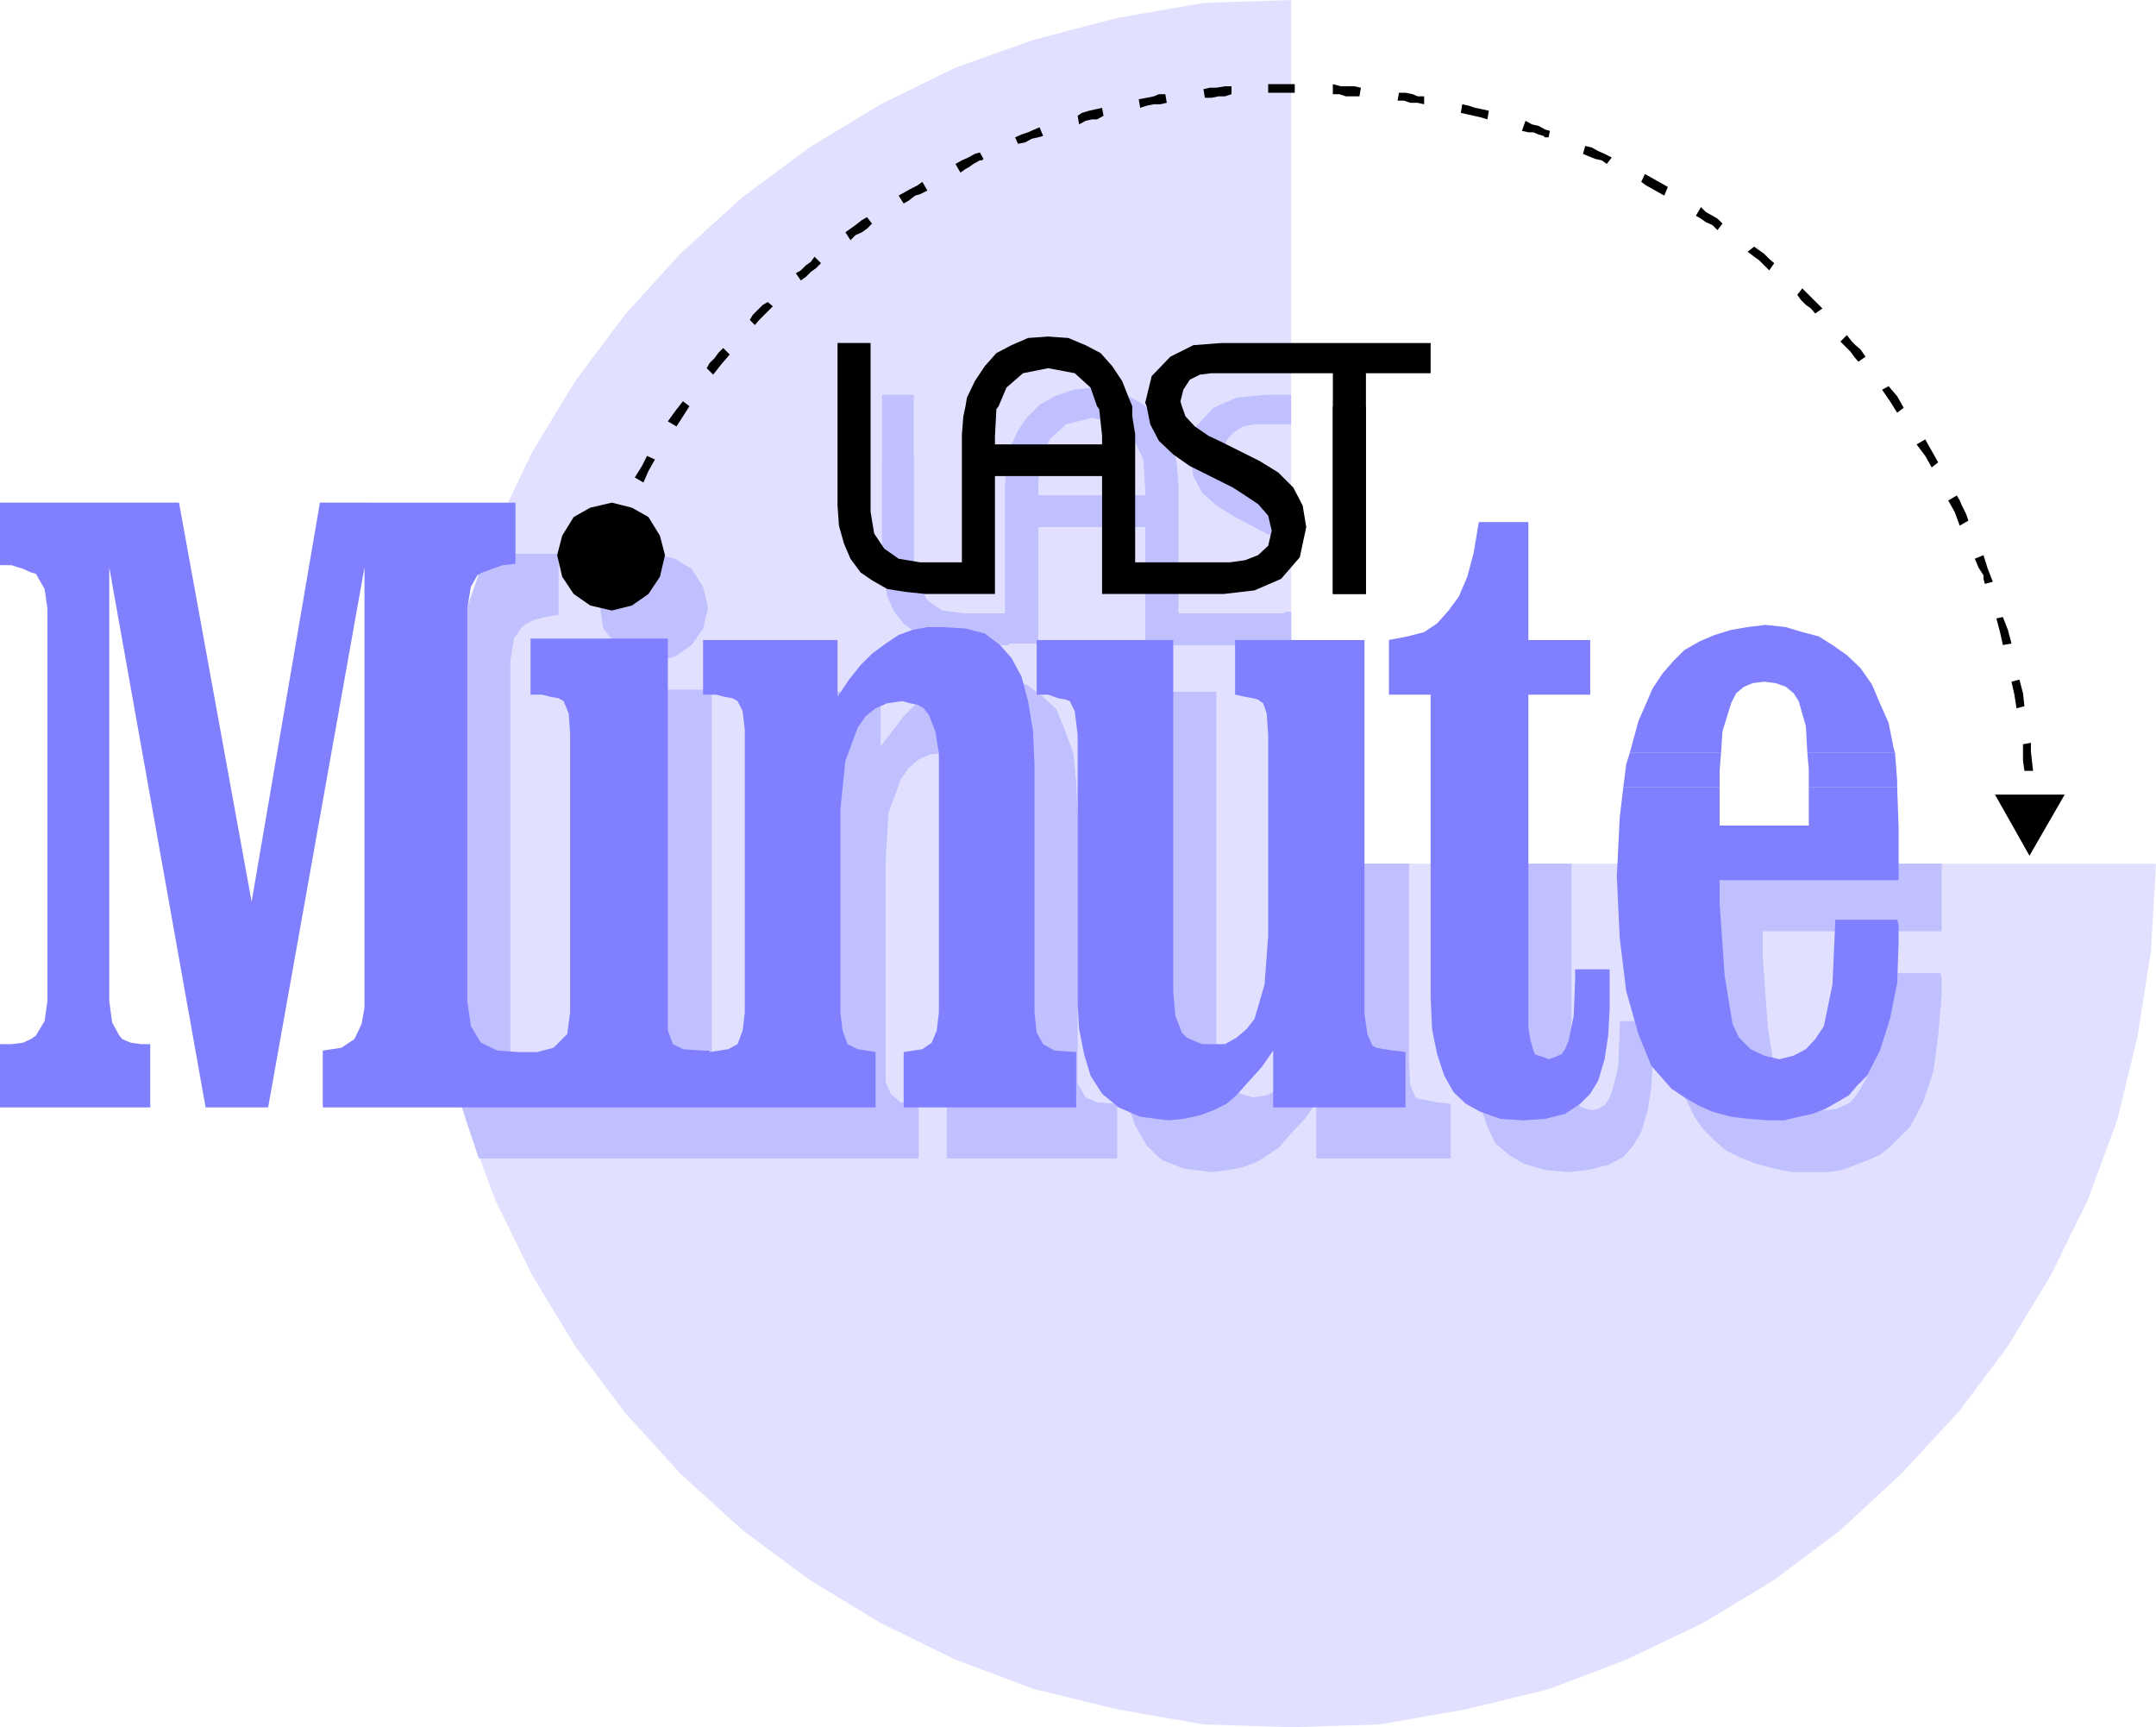
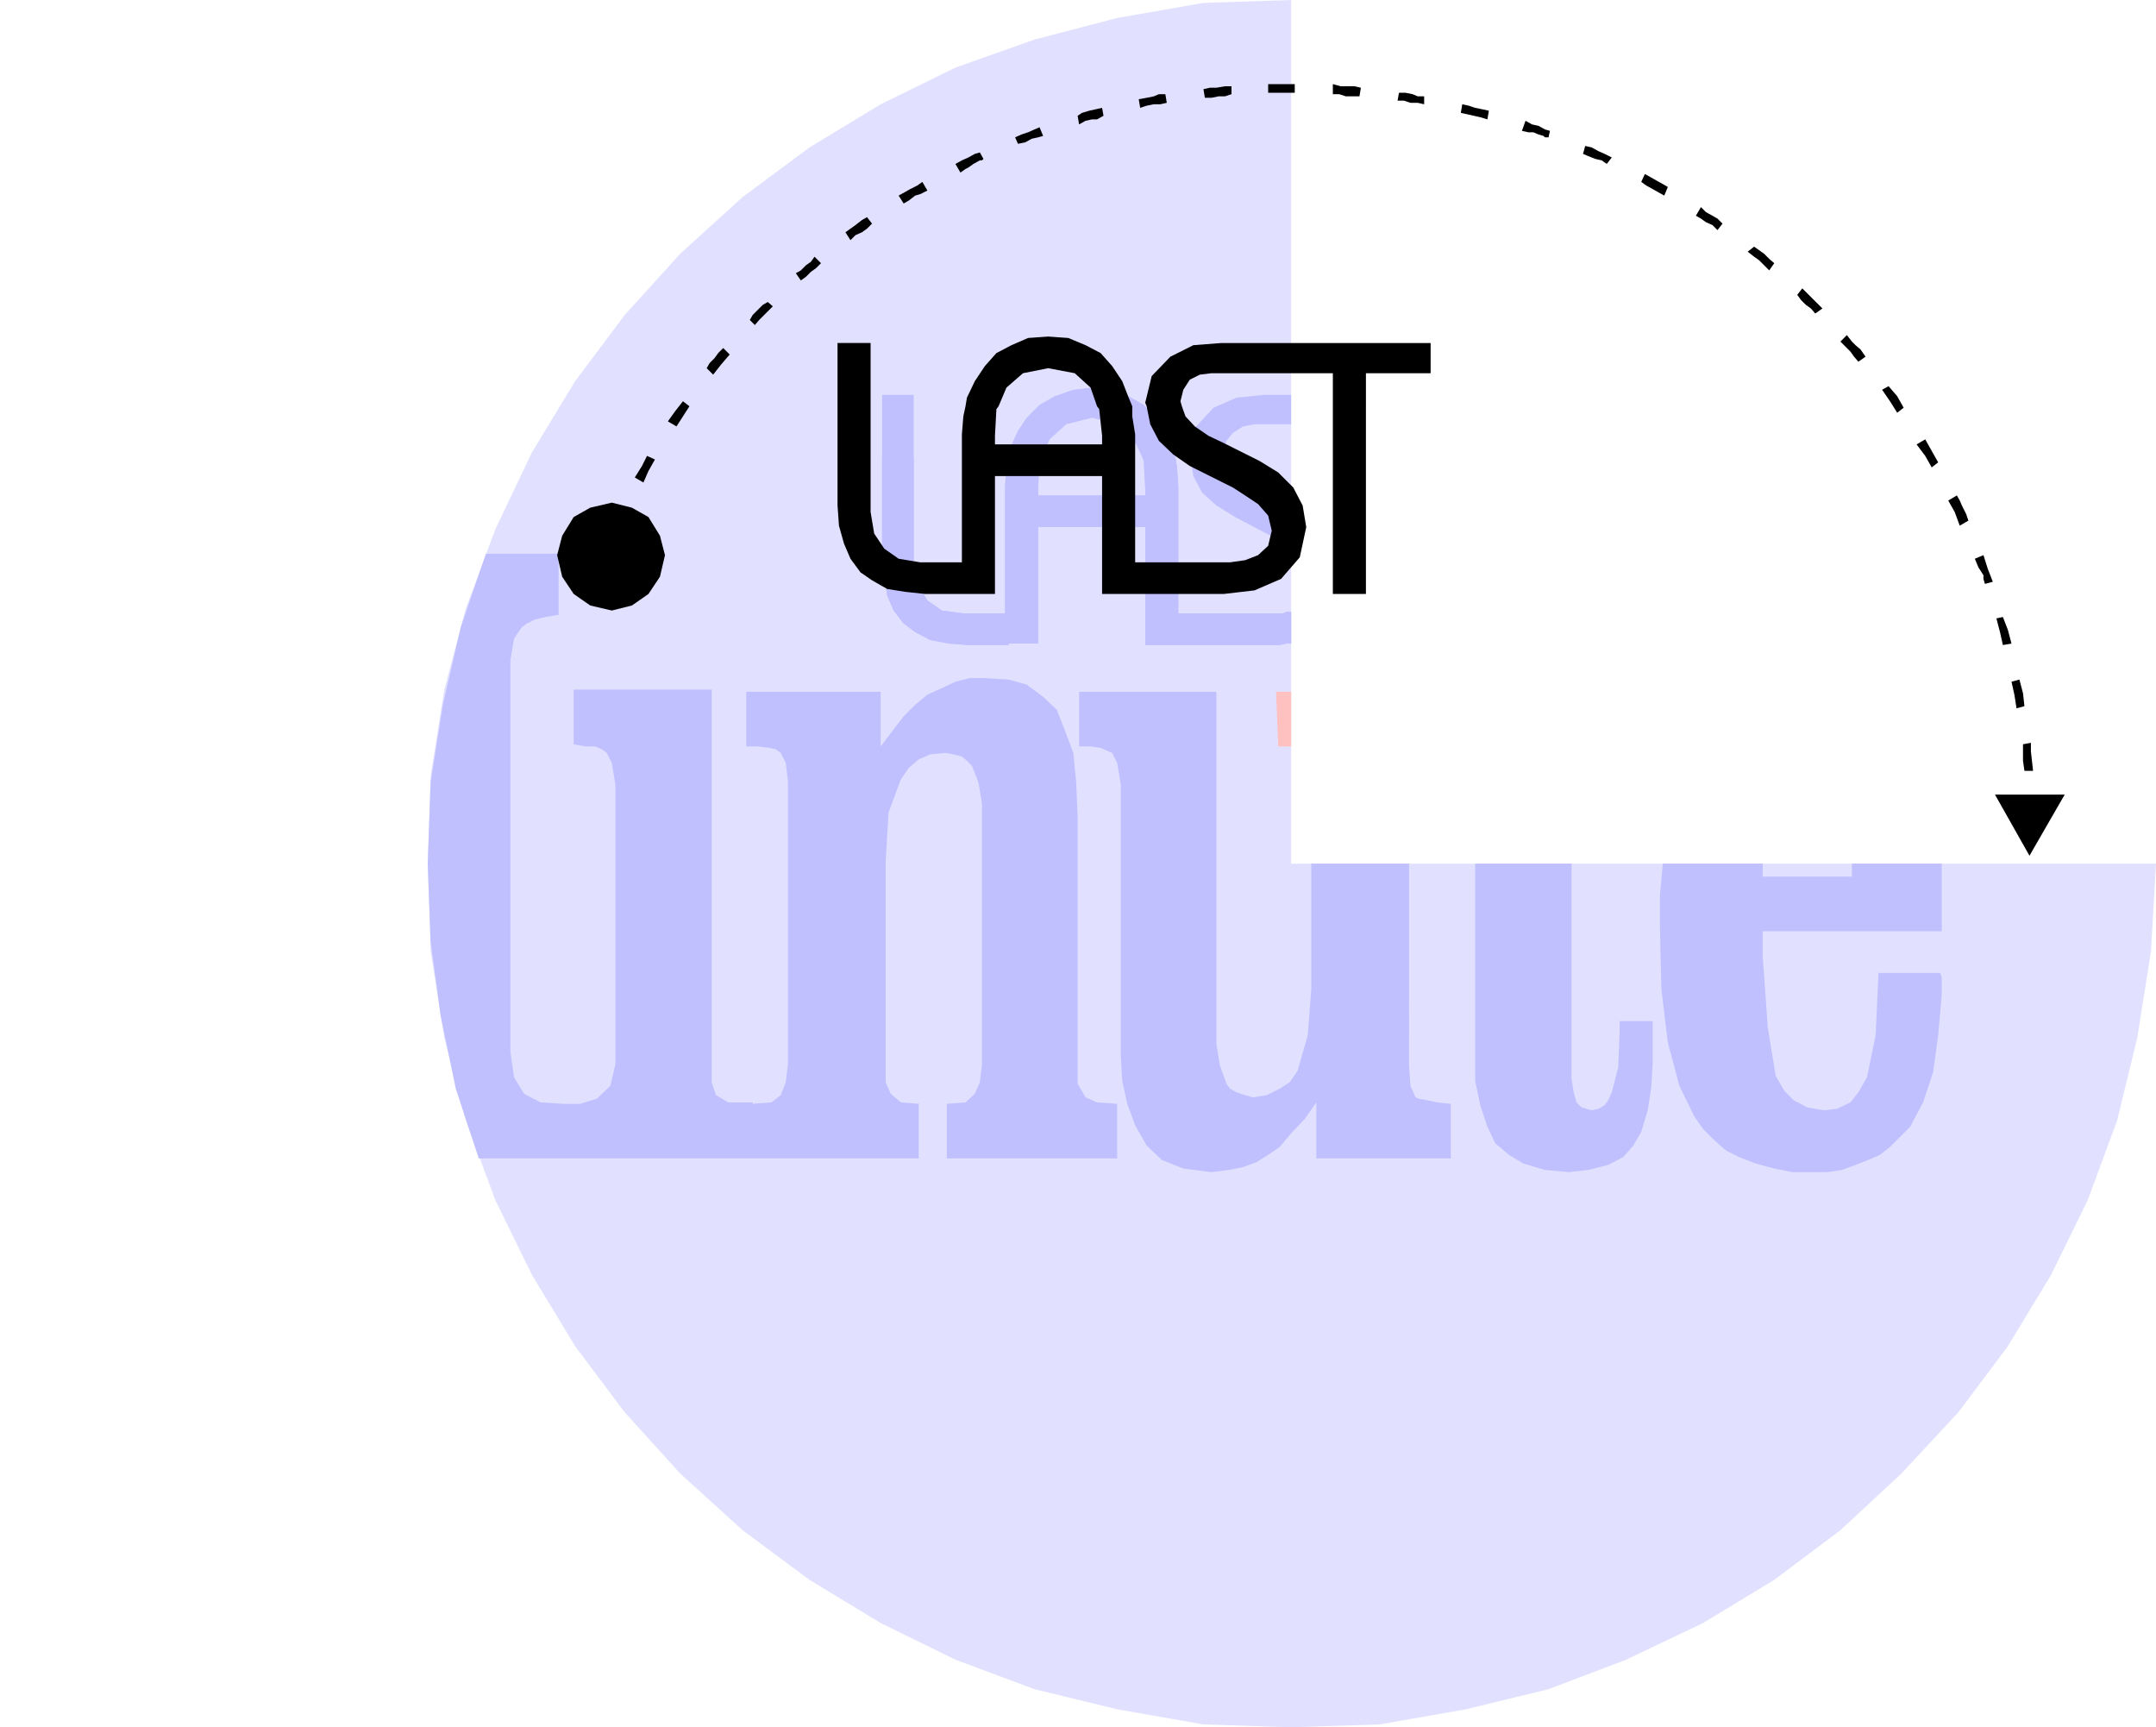
<svg xmlns="http://www.w3.org/2000/svg" width="287.904" height="230.592" viewBox="0 0 215.928 172.944">
  <path d="M319.022 420.945h86.616l-.504 8.784-1.368 8.64-2.016 8.28-2.952 7.992-3.672 7.488-4.32 7.128-4.968 6.624-5.688 6.12-6.12 5.688-6.624 4.968-7.128 4.32-7.704 3.672-7.776 2.952-8.28 2.016-8.64 1.512-8.856.288-8.784-.288-8.64-1.512-8.28-2.016-7.92-2.952-7.488-3.672-7.128-4.32-6.696-4.968-6.264-5.688-5.544-6.12-4.968-6.624-4.32-7.128-3.672-7.488-2.952-7.992-2.16-8.28-1.368-8.64-.288-8.784.288-8.784 1.368-8.64 2.16-8.136 2.952-7.92 3.672-7.704 4.32-7.128 4.968-6.624 5.544-6.12 6.264-5.688 6.696-4.968 7.128-4.32 7.488-3.672 7.92-2.808 8.28-2.16 8.64-1.512 8.784-.288z" style="fill:#e1e1ff" transform="translate(-189.71 -334.473)" />
-   <path d="m255.302 389.913 2.016.504 1.656 1.008 1.152 1.8.504 2.16-.504 2.016-1.152 1.656-1.656 1.152-2.016.504-2.16-.504-1.656-1.152-1.368-1.656-.288-2.016.288-2.16 1.368-1.8 1.656-1.008z" style="fill:#c0c0ff" transform="translate(-189.71 -334.473)" />
  <path d="M319.022 409.209v-5.472h-1.512l.216 5.472h.648z" style="fill:#ffc0c0" transform="translate(-189.71 -334.473)" />
  <path d="M278.054 380.265V374h3.168v6.264zm12.672 0 .144-.936.792-1.728.864-1.296 1.296-1.296 1.512-.864 1.872-.648 1.872-.216 2.016.216 1.656.648 1.512.864 1.152 1.296 1.008 1.296.792 1.728.216.936h-3.312l-.864-1.8-1.656-1.512-2.52-.648-2.592.648-1.656 1.512-.792 1.8zm-12.672 0v10.008l.216 1.944.288 1.872.648 1.512 1.008 1.296 1.152.864 1.512.792 1.872.36 1.944.144h4.032v-.144h2.952v-11.664h10.728v11.808h13.464l.648-.144h.504v-3.168h-.504l-.288.144h-10.512v-12.744l-.144-2.016-.144-.864h-3.312l.144.36.144 2.664v.792h-10.728v-.792l.144-2.664.216-.36h-3.312l-.216.864-.144 2.016v12.744h-4.176l-2.16-.288-1.44-1.008-1.008-1.656-.36-2.16v-10.512z" style="fill:#c0c0ff" transform="translate(-189.71 -334.473)" />
  <path d="M278.054 380.265v10.008l.216 1.944.288 1.872.648 1.512 1.008 1.296 1.152.864 1.512.792 1.872.36 1.944.144h4.032v-.144h2.952v-11.664h10.728v11.808h13.464l.648-.144h.504v-3.168h-.504l-.288.144h-10.512v-12.744l-.144-2.016-.144-.864h-3.312l.144.36.144 2.664v.792h-10.728v-.792l.144-2.664.216-.36h-3.312l-.216.864-.144 2.016v12.744h-4.176l-2.16-.288-1.44-1.008-1.008-1.656-.36-2.16v-10.512zm40.968-3.312V374h-2.664l-2.808.288-2.304 1.008-1.872 2.016-.504 2.808.36 2.016.864 1.656 1.44 1.296 1.872 1.152 4.104 2.16.72.504.792.36v-3.96l-2.448-1.368-1.368-.648-1.512-.864-.936-1.152-.504-1.512.288-1.152.648-.792 1.008-.648 1.152-.216h2.664zm47.232 43.992h-10.008l-.288 3.096v3.312l.144 6.192.648 5.328 1.152 4.32 1.512 3.096.864 1.224 1.152 1.152 1.152 1.008 1.296.648 1.656.648 1.872.504 1.8.36h3.528l1.44-.216 1.368-.504 1.296-.504 1.152-.504 1.008-.792 1.008-1.008 1.008-1.008 1.296-2.448 1.008-3.024.504-3.672.36-4.104v-1.656l-.144-.504h-6.192l-.288 6.264-.864 4.176-.864 1.512-.792 1.008-1.368.648-1.296.144-1.656-.288-1.368-.72-.936-.936-.864-1.512-.792-4.824-.504-7.128v-2.52h17.928v-6.768h-9v1.296h-8.928zm-19.152 0h-9.648v21.744l.504 2.448.72 2.16.792 1.656 1.368 1.152 1.44.864 2.16.648 2.376.216 1.944-.216 2.016-.504 1.512-.792 1.008-1.152.792-1.368.648-2.16.36-2.304.144-2.52v-4.104h-3.312v.936l-.144 3.672-.648 2.52-.36.792-.36.504-.648.36-.648.144-1.008-.288-.504-.504-.288-1.008-.216-1.368zm-16.272 0h-9.792v12.6l-.36 4.608-1.008 3.528-.792 1.152-1.008.648-1.296.648-1.368.216-.792-.216-.864-.288-.648-.36-.36-.504-.648-1.8-.36-2.16v-35.28h-13.752v5.472h1.152l1.008.144.792.36.36.144.504 1.008.36 2.16v27.144l.144 2.52.504 2.304.792 2.16 1.152 2.016 1.512 1.44 2.16.864 2.808.36 1.728-.216 1.44-.288 1.368-.504 1.152-.72 1.152-.792 1.152-1.368 1.368-1.44 1.152-1.656v5.616h13.464v-5.472l-1.368-.144-1.008-.216-.792-.144-.36-.144-.504-1.152-.144-2.016zm-49.104 29.52v-5.472l-1.8-.144-1.008-.864-.504-1.152v-22.176l.288-4.824 1.224-3.312.792-1.152 1.008-.864 1.152-.504 1.512-.144.792.144.864.216.504.432.504.504.648 1.656.36 2.16v26.064l-.216 1.8-.504 1.152-.936.864-1.872.144v5.472h17.064v-5.472l-2.016-.144-1.152-.504-.792-1.368v-26.64l-.144-3.528-.288-2.952-.864-2.304-.792-2.016-1.368-1.296-1.656-1.224-1.8-.504-2.376-.144h-1.512l-1.44.36-1.368.648-1.44.648-1.224 1.008-1.152 1.152-1.152 1.512-1.152 1.512v-5.472h-13.464v5.472h1.152l1.152.144.648.144.504.36.504 1.008.216 1.8v28.368l-.216 1.8-.504 1.296-.936.72-1.872.144v-.144h-2.448l-1.224-.72-.432-1.296V403.52h-13.824v5.472l1.152.216h1.008l.648.288.504.36.504 1.008.36 2.16v28.008l-.504 2.16-1.368 1.296-1.656.504h-1.8l-2.16-.144-1.656-.864-1.008-1.656-.36-2.52v-39.24l.36-2.16.792-1.152.504-.36.72-.36 1.152-.288 1.296-.216v-6.12h-7.272l-2.52 7.344-1.8 7.776-1.224 7.776-.288 8.136.288 7.776 1.008 7.488 1.512 7.272 2.304 6.984h41.4z" style="fill:#c0c0ff" transform="translate(-189.71 -334.473)" />
  <path d="M273.59 375.153v-6.336h3.312v6.336zm12.816 0 .144-.864.792-1.656 1.008-1.512 1.152-1.296 1.512-.792 1.656-.72 2.016-.144 2.016.144 1.728.72 1.512.792 1.152 1.296 1.008 1.512.648 1.656.36.864h-3.528l-.648-1.872-1.584-1.44-2.664-.504-2.52.504-1.656 1.44-.792 1.872zm18.144 0-.144-.36.648-2.664 1.872-1.944 2.304-1.152 2.808-.216h20.952v3.024h-6.48v3.312h-3.312v-3.312H311.03l-1.152.144-1.008.504-.648 1.008-.288 1.152.144.504z" style="fill:#000" transform="translate(-189.71 -334.473)" />
  <path d="M273.59 375.153v9.936l.144 2.016.504 1.8.648 1.512 1.008 1.368 1.152.792 1.512.864 1.8.288 2.016.216h6.984v-11.808h10.728v11.808h12.168l3.096-.36 2.664-1.152 1.872-2.16.648-3.024-.36-2.16-.936-1.8-1.512-1.512-1.872-1.152-3.6-1.8-1.512-.72-1.368-.936-.936-1.008-.36-1.008h-3.528l.36 1.8.864 1.656 1.44 1.368 1.656 1.152 4.32 2.16 1.224.792 1.296.864 1.008 1.152.36 1.512-.36 1.512-1.008.936-1.296.504-1.512.216h-9.504V377.96l-.288-1.8v-1.008h-3.528l.216.288.288 2.664v.864h-10.728v-.864l.144-2.664.216-.288h-3.312l-.216 1.008-.144 1.8v12.816h-4.176l-2.16-.36-1.44-1.008-1.008-1.512-.36-2.16v-10.584zm49.608 0v18.792h3.312v-18.792z" style="fill:#000" transform="translate(-189.71 -334.473)" />
-   <path d="M323.198 375.153v18.792h3.312v-18.792z" style="fill:#000" transform="translate(-189.71 -334.473)" />
-   <path d="M277.406 445.353v-5.544l-1.8-.288-1.008-.504-.504-1.368-.216-1.8v-20.376l.504-4.824 1.224-3.312.792-1.152 1.008-.792 1.152-.504 1.512-.216.792.216.72.144.648.36.504.648.648 1.656.36 2.16v25.992l-.216 1.8-.504 1.224-.936.648-1.872.288v5.544h17.28v-5.544l-2.16-.144-1.152-.648-.648-1.152-.216-2.016v-24.696l-.144-3.456-.504-3.024-.648-2.448-1.008-1.872-1.152-1.296-1.512-1.152-1.944-.504-2.376-.144h-1.44l-1.512.288-1.368.504-1.296.864-1.368 1.008-1.152 1.152-1.152 1.44-1.152 1.728v-5.688h-13.464v5.472h1.296l.864.216.792.144.504.288.504 1.008.216 1.872v28.296l-.216 1.8-.504 1.368-.936.504-1.872.288v-.144h-.648l-2.016-.144-1.008-.504-.504-1.368v-39.24h-13.752v5.616h1.152l.864.216.792.144.504.288.504 1.224.144 1.944v28.008l-.288 2.16-1.368 1.368-1.656.432h-1.8l-2.16-.144-1.656-.792-1.008-1.656-.36-2.52v-39.312l.36-2.16.648-1.152.504-.288 1.008-.36 1.008-.36 1.296-.144v-6.12H221.75l-6.84 39.96-7.272-39.96H189.71v6.264h1.152l1.152.36.792.36.504.144.864 1.512.288 1.944v39.312l-.288 2.016-.864 1.44-.504.36-.792.36-1.152.144h-1.152v6.336h15.048v-6.336h-.936l-1.008-.144-.864-.36-.288-.36-.72-1.296-.288-2.16V391.28l9.648 54.072h6.264l9.648-54.072v44.064l-.288 1.656-.72 1.512-1.296.864-1.872.288v5.688h52.056zm39.312-37.296-.144-2.16-.36-1.008-.504-.36-.504-.144-.792-.144-1.008-.216v-5.472h12.96v37.44l.288 2.016.504 1.152.36.216.792.144 1.008.144 1.152.144v5.544h-13.248v-5.688l-1.152 1.656-1.368 1.512-1.152 1.296-1.008.864-1.296.648-1.368.504-1.656.36-1.512.144-2.808-.36-2.16-.936-1.656-1.368-1.152-1.8-.648-2.16-.504-2.52-.144-2.448v-27l-.288-2.376-.504-1.008-.36-.144-.792-.144-1.008-.36h-1.152v-5.472h13.68v35.28l.216 2.376.648 1.656.504.504.648.288.864.36h2.304l1.152-.648 1.008-.864.792-1.008 1.008-3.456.36-4.824zm16.272-4.032h-4.176v-5.472l1.872-.36 1.656-.432 1.296-.864 1.152-1.296 1.008-1.368.864-2.016.648-2.448.504-3.024h4.968v11.808h6.192v5.472h-6.192v33.336l.216 1.296.288 1.008.144.36.36.144.504.144.504.216.648-.216.648-.288.36-.504.36-.864.504-2.448.144-3.672v-1.008h3.456v3.96l-.144 2.664-.36 2.376-.648 2.16-.792 1.296-1.008 1.008-1.512 1.008-2.016.504-2.16.144-2.304-.144-2.016-.72-1.44-.792-1.224-1.152-.936-1.656-.72-2.16-.504-2.52-.144-3.168zm19.944 5.832.864-3.168 1.44-3.312 1.008-1.512 1.008-1.152 1.152-1.152 1.512-.864 1.512-.648 1.656-.504 1.656-.288 1.8-.216 2.016.216 1.656.504 1.656.432 1.368.864 1.44 1.008 1.368 1.296 1.152 1.656.792 1.872.864 1.944.504 2.52.144.504h-8.784l-.144-2.664-.72-2.52-.504-.792-.792-.648-1.008-.36-1.152-.144-1.152.144-.864.36-.792.648-.504 1.008-.864 2.808-.144 2.16z" style="fill:#8080ff" transform="translate(-189.71 -334.473)" />
-   <path d="m352.286 413.313.288-2.304.36-1.152h9.144l-.144 1.8v1.656zm18.576 0v-1.8l-.144-1.656h8.784l.216 2.808v.648z" style="fill:#8080ff" transform="translate(-189.71 -334.473)" />
-   <path d="m352.286 413.313-.36 3.024-.288 5.904.288 6.12.648 5.328 1.224 4.32 1.296 3.168 1.008 1.152 1.008 1.152 1.296.864 1.368.792 1.44.648 1.872.504 1.8.216 2.016.144h1.512l1.44-.36 1.368-.288 1.296-.504 1.152-.648 1.224-.72.792-.936 1.008-1.008 1.296-2.52 1.008-3.168.72-3.6.144-4.176v-1.656l-.144-.504h-6.192l-.288 6.48-.864 4.176-.864 1.296-.936 1.008-1.224.648-1.44.36-1.512-.36-1.368-.648-1.152-1.152-.648-1.368-.792-4.824-.504-7.272V422.6h17.928v-5.256l-.144-4.032h-8.856v3.816h-8.928v-3.816z" style="fill:#8080ff" transform="translate(-189.71 -334.473)" />
  <path d="m250.982 384.8 2.016.505 1.656.936 1.152 1.872.504 1.944-.504 2.16-1.152 1.728-1.656 1.152-2.016.504-2.16-.504-1.656-1.152-1.152-1.728-.504-2.16.504-1.944 1.152-1.872 1.656-.936zm141.48 20.377-.144-1.296-.36-1.368-.792.216.288 1.296.216 1.368zm-1.296-6.264-.36-1.368-.504-1.296-.648.144.36 1.368.288 1.296zm-1.872-6.193-.504-1.295-.432-1.368-.864.36.36.864.504.792v.36l.144.504zm-3.6-8.64.288.505.216.504.432.864.216.648-.864.504-.504-1.368-.648-1.152zm-1.872-3.311-.648-1.152-.648-1.152-.864.504.864 1.152.648 1.152zm-3.456-5.472-.648-1.152-.864-1.008-.648.36.792 1.152.72 1.152zm-3.816-5.112-.504-.72-.504-.432-.36-.36-.504-.648-.648.648.504.504.504.504.36.504.432.504zm-4.32-4.825-.504-.503-.504-.504-.504-.504-.504-.504-.504.648.36.504.504.504.504.36.432.504zm-4.824-4.535-.504-.432-.504-.504-.504-.36-.504-.36-.648.504.648.504.504.36.504.504.504.504zm-5.184-3.96-.504-.504-.504-.288-.648-.36-.504-.504-.504.864.504.288.504.36.648.288.504.504zm-5.472-3.672-.504-.288-.648-.36-.504-.288-.648-.36-.36.792.504.36.648.36.504.288.648.36zm-5.616-2.953-.72-.36-.648-.287-.648-.36-.648-.144-.216.792.504.216.72.288.648.144.504.36zm-6.192-2.663-.504-.144-.648-.36-.648-.144-.648-.36-.36 1.008.648.144h.504l.504.216.504.144.144.144h.36zm-6.12-2.017-.648-.143-.72-.144-.648-.216-.648-.144-.144.864.648.144.648.144.648.144.72.216zm-6.48-1.44h-.648l-.504-.215-.72-.144h-.648l-.144.792h.648l.648.216h.72l.648.144zm-6.336-.863-.648-.144h-1.368l-.792-.216v1.008h.648l.648.216h1.368zm-6.624-.36h-2.664v.864h2.664zm-6.336.216h-.648l-.864.144h-.648l-.648.144.144.864h.648l.72-.144h.648l.648-.216zm-9.288 1.296.792-.144.72-.144.504-.216h.648l.144.864-.648.144h-.648l-.72.144-.648.216zm-3.672.864-.648.144-.648.144-.72.216-.432.288.144.864.648-.36.648-.144h.504l.648-.36zm-6.264 1.944-.504.216-.648.288-.648.216-.648.288.288.648.72-.144.648-.36.648-.144.504-.144zm-5.976 2.52-.504.144-.648.36-.648.288-.648.36.504.864.504-.36.288-.144.504-.36.648-.36h.216l.144-.144zm-5.76 2.952-.504.36-.72.36-.504.288-.648.36.504.792.504-.288.648-.504.504-.144.72-.36zm-5.544 3.528-.504.288-.648.504-.504.36-.504.36.504.792.504-.504.648-.288.504-.36.504-.504zm-5.256 3.96-.36.504-.504.36-.504.504-.504.288.504.72.504-.36.504-.504.504-.36.504-.504zm-4.68 4.536-.504.288-.504.504-.504.504-.288.504.504.504.432-.504.504-.504.36-.36.504-.504zm-4.464 4.607-.504.505-.36.504-.504.504-.288.504.648.648.792-1.008.864-1.008zm-4.032 5.329-.792 1.008-.72 1.008.864.504.648-1.008.648-1.008zm-3.6 5.471-.504 1.009-.72 1.152.864.504.504-1.152.648-1.152zm138.816 31.537h-.864l-.144-1.008v-1.656l.792-.144v.864zm-3.816 2.376h6.984l-3.528 6.12z" style="fill:#000" transform="translate(-189.71 -334.473)" />
</svg>